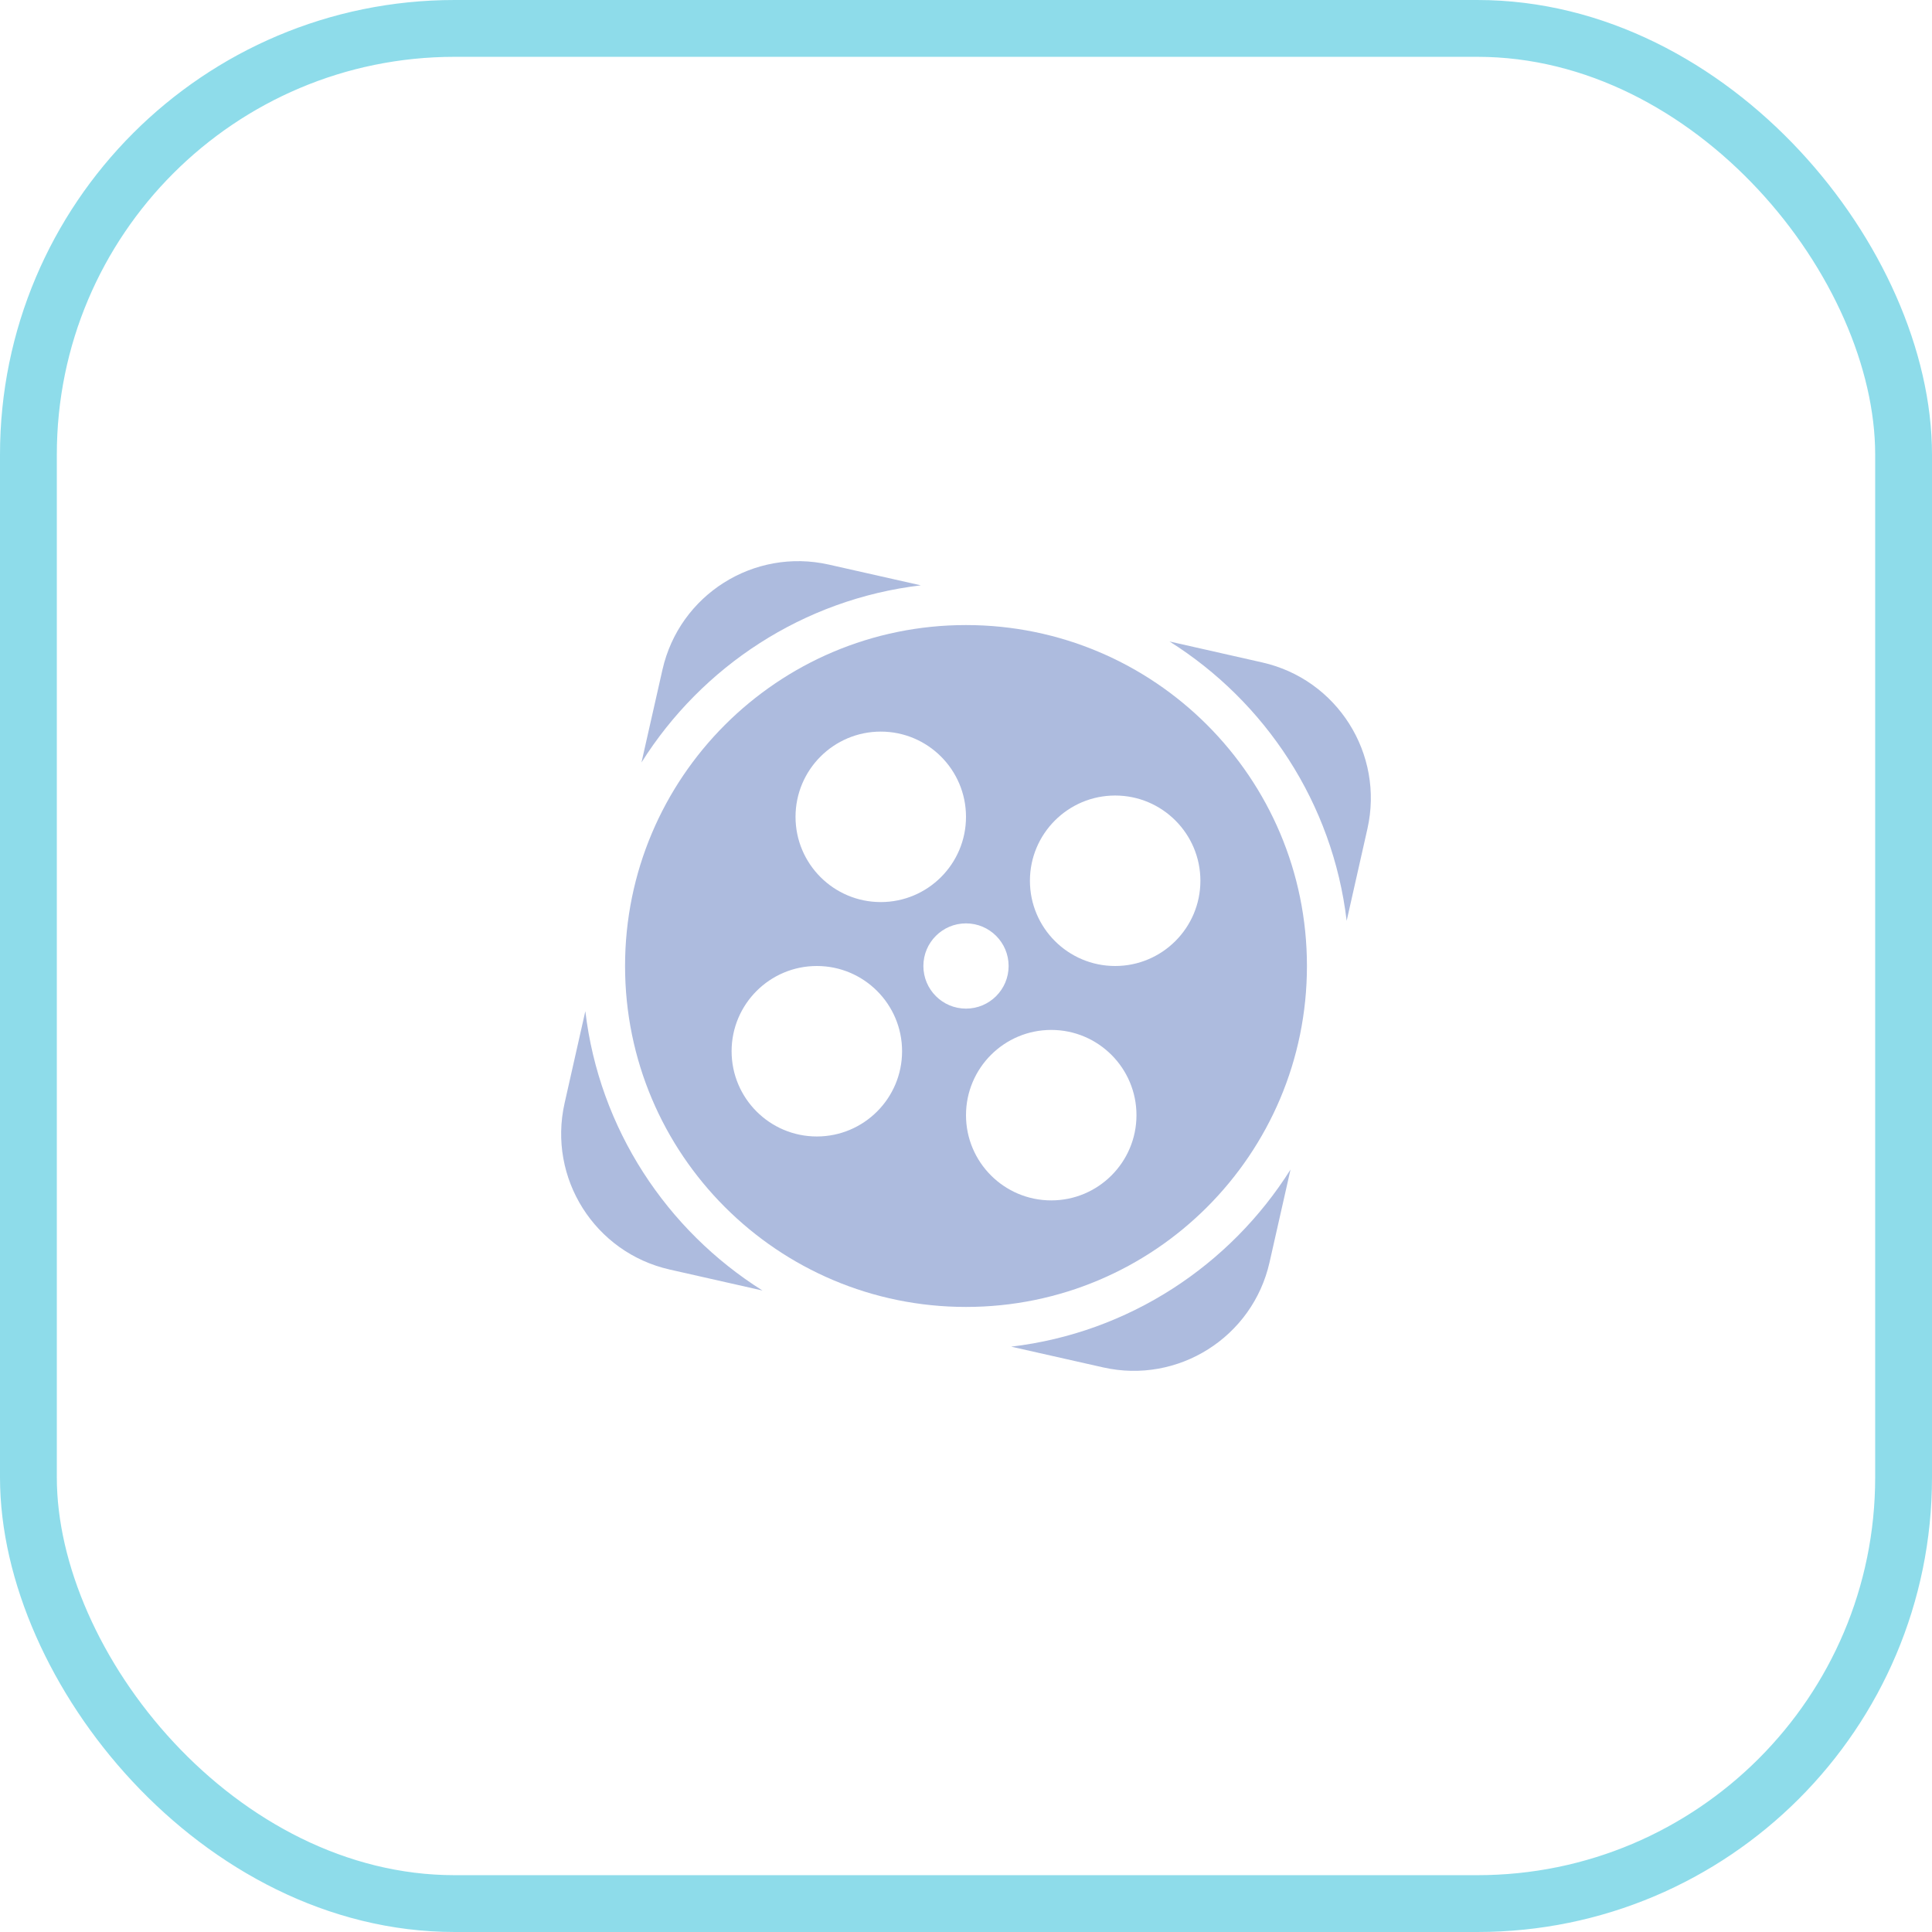
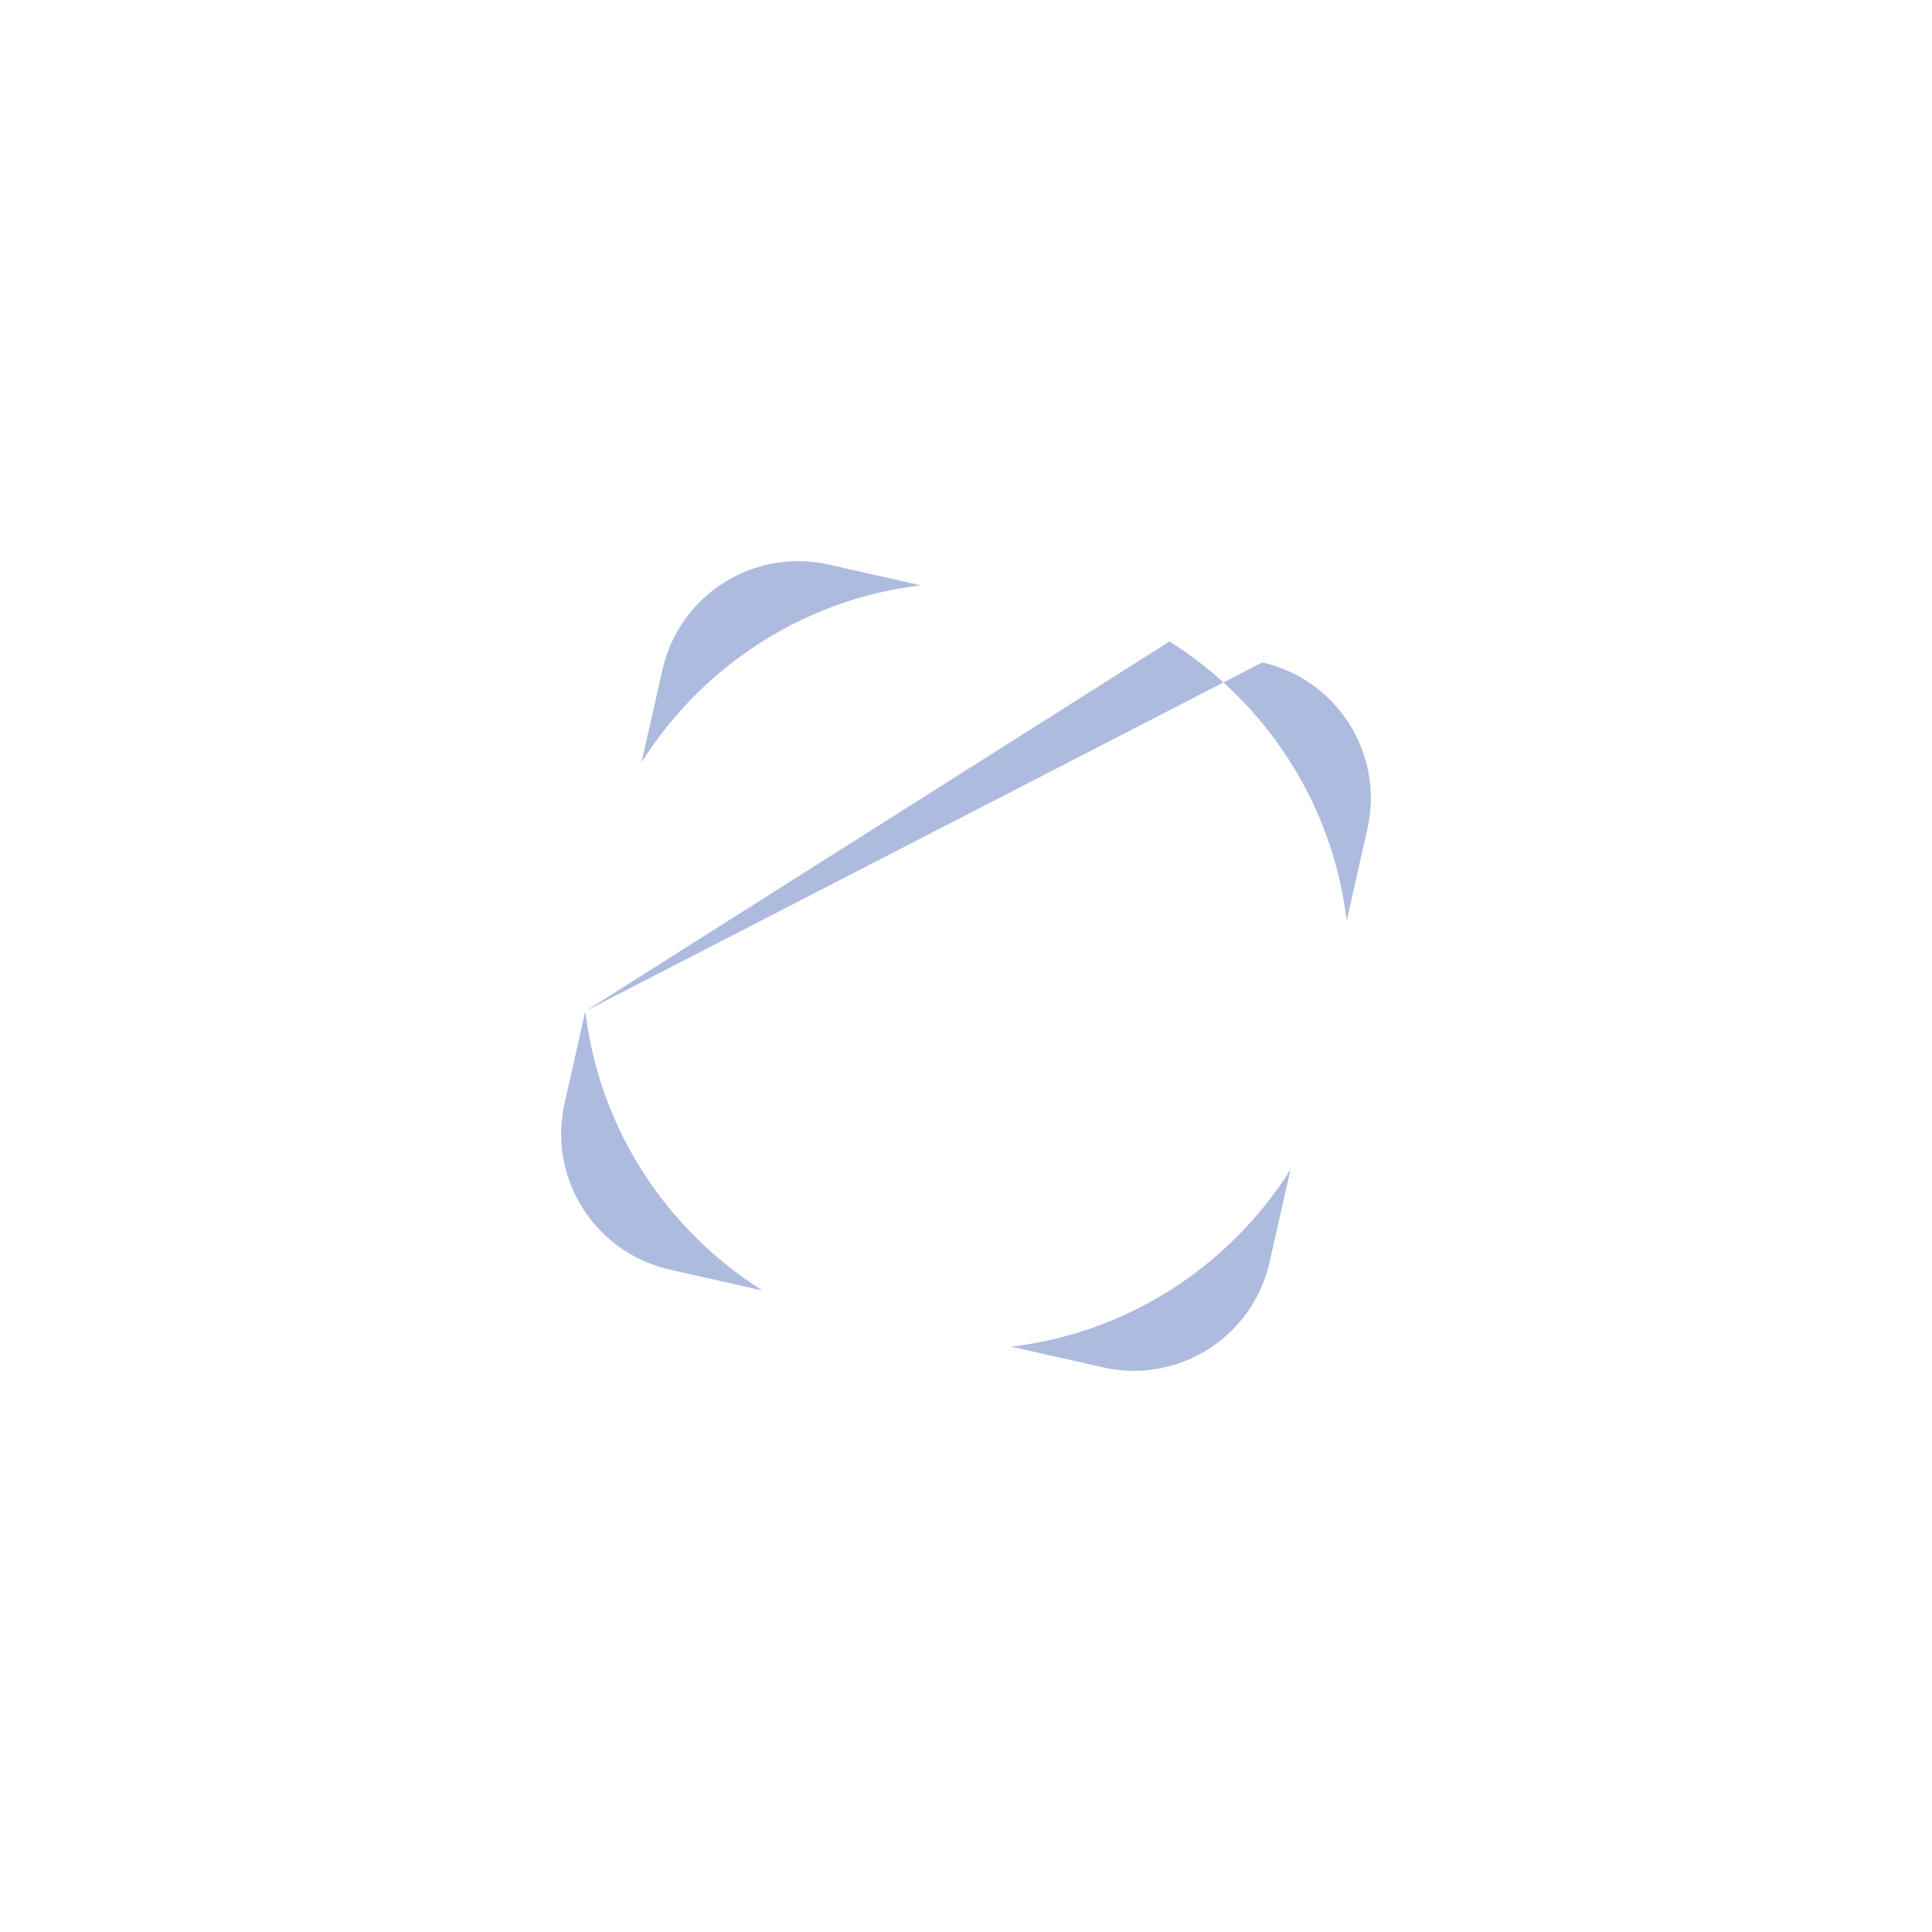
<svg xmlns="http://www.w3.org/2000/svg" width="34" height="34" viewBox="0 0 34 34" fill="none">
-   <rect opacity="0.5" x="0.5" y="0.5" width="33" height="33" rx="7.5" stroke="#1FBAD6" />
-   <path d="M16.205 10.301L14.587 9.936C13.267 9.638 11.956 10.466 11.658 11.786L11.289 13.418C12.351 11.731 14.134 10.546 16.205 10.301ZM10.301 17.795L9.936 19.413C9.638 20.733 10.466 22.044 11.786 22.342L13.418 22.711C11.731 21.648 10.546 19.866 10.301 17.795ZM22.214 11.658L20.582 11.289C22.269 12.351 23.454 14.134 23.699 16.205L24.064 14.587C24.362 13.268 23.534 11.956 22.214 11.658ZM17.795 23.699L19.413 24.064C20.733 24.362 22.044 23.534 22.342 22.214L22.711 20.582C21.649 22.269 19.866 23.454 17.795 23.699Z" fill="#ADBBDE" />
-   <path d="M17 11C13.686 11 11 13.686 11 17C11 20.314 13.686 23 17 23C20.314 23 23 20.314 23 17C23 13.686 20.314 11 17 11ZM15.5 12.875C16.328 12.875 17 13.547 17 14.375C17 15.203 16.328 15.875 15.5 15.875C14.672 15.875 14 15.203 14 14.375C14 13.547 14.672 12.875 15.5 12.875ZM14.375 20C13.547 20 12.875 19.328 12.875 18.5C12.875 17.672 13.547 17 14.375 17C15.203 17 15.875 17.672 15.875 18.5C15.875 19.328 15.203 20 14.375 20ZM16.25 17C16.25 16.586 16.586 16.25 17 16.25C17.414 16.25 17.75 16.586 17.75 17C17.75 17.414 17.414 17.75 17 17.75C16.586 17.75 16.25 17.414 16.25 17ZM18.5 21.125C17.672 21.125 17 20.453 17 19.625C17 18.797 17.672 18.125 18.5 18.125C19.328 18.125 20 18.797 20 19.625C20 20.453 19.328 21.125 18.5 21.125ZM19.625 17C18.797 17 18.125 16.328 18.125 15.5C18.125 14.672 18.797 14 19.625 14C20.453 14 21.125 14.672 21.125 15.5C21.125 16.328 20.453 17 19.625 17Z" fill="#ADBBDE" />
+   <path d="M16.205 10.301L14.587 9.936C13.267 9.638 11.956 10.466 11.658 11.786L11.289 13.418C12.351 11.731 14.134 10.546 16.205 10.301ZM10.301 17.795L9.936 19.413C9.638 20.733 10.466 22.044 11.786 22.342L13.418 22.711C11.731 21.648 10.546 19.866 10.301 17.795ZL20.582 11.289C22.269 12.351 23.454 14.134 23.699 16.205L24.064 14.587C24.362 13.268 23.534 11.956 22.214 11.658ZM17.795 23.699L19.413 24.064C20.733 24.362 22.044 23.534 22.342 22.214L22.711 20.582C21.649 22.269 19.866 23.454 17.795 23.699Z" fill="#ADBBDE" />
</svg>